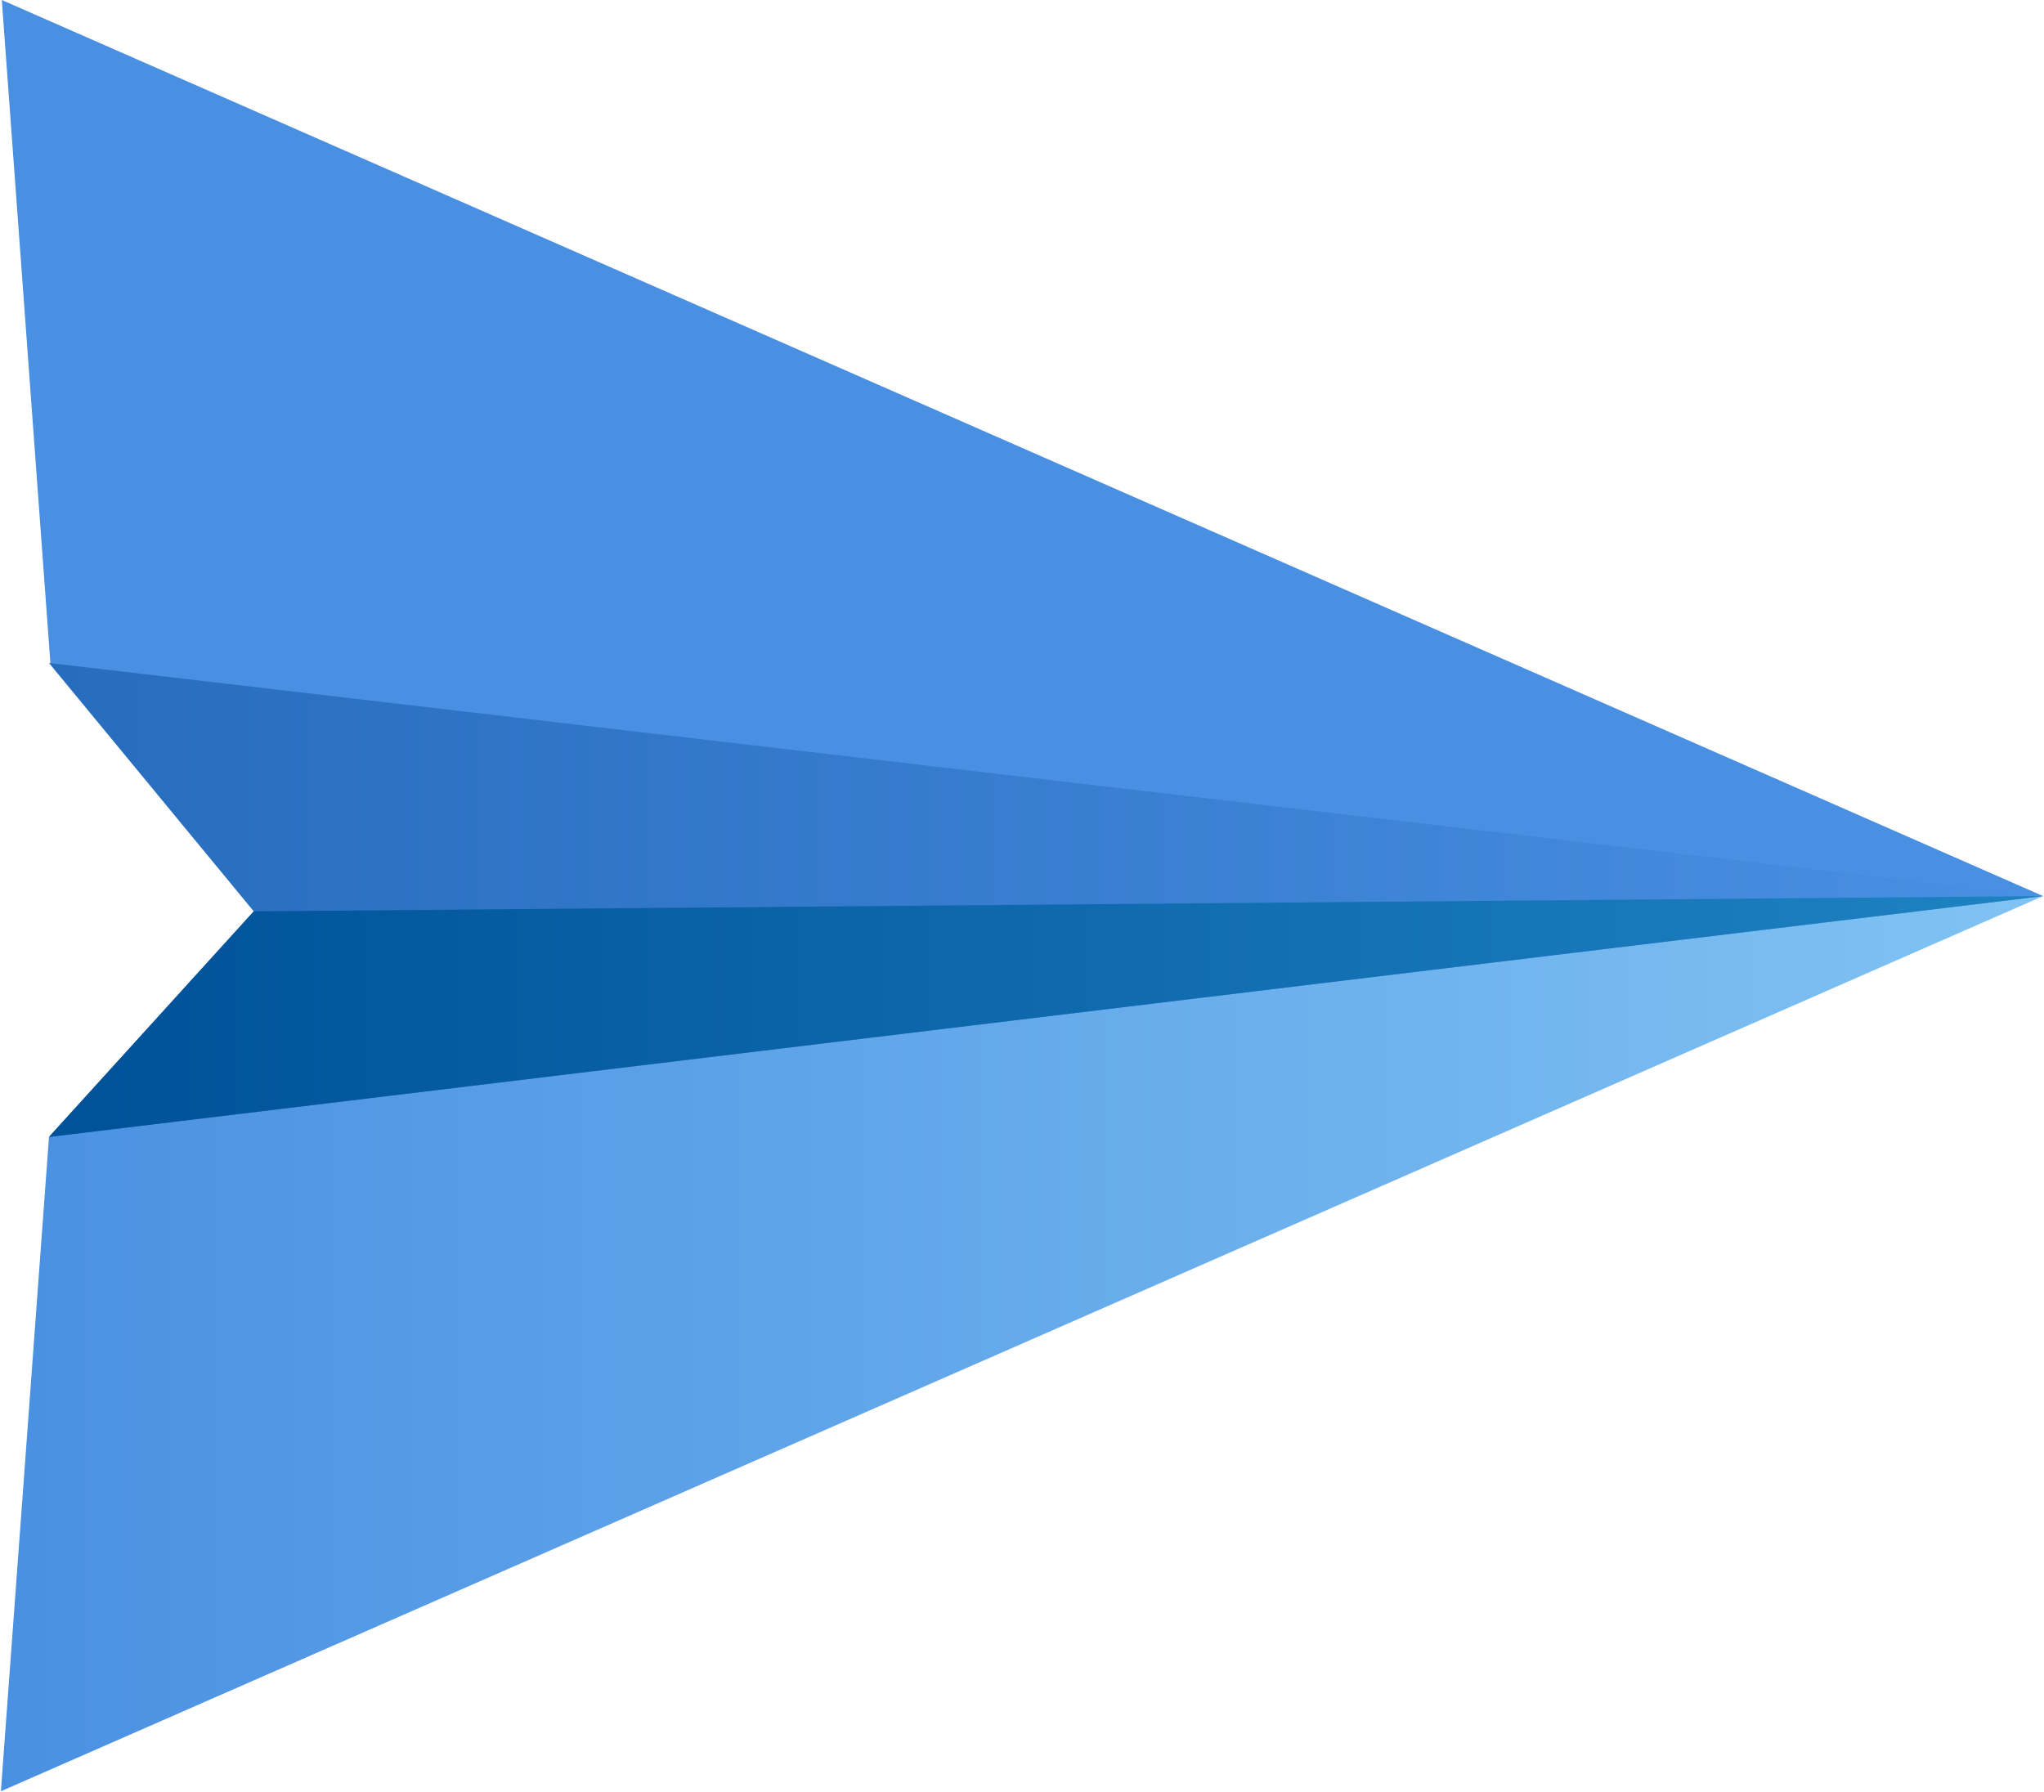
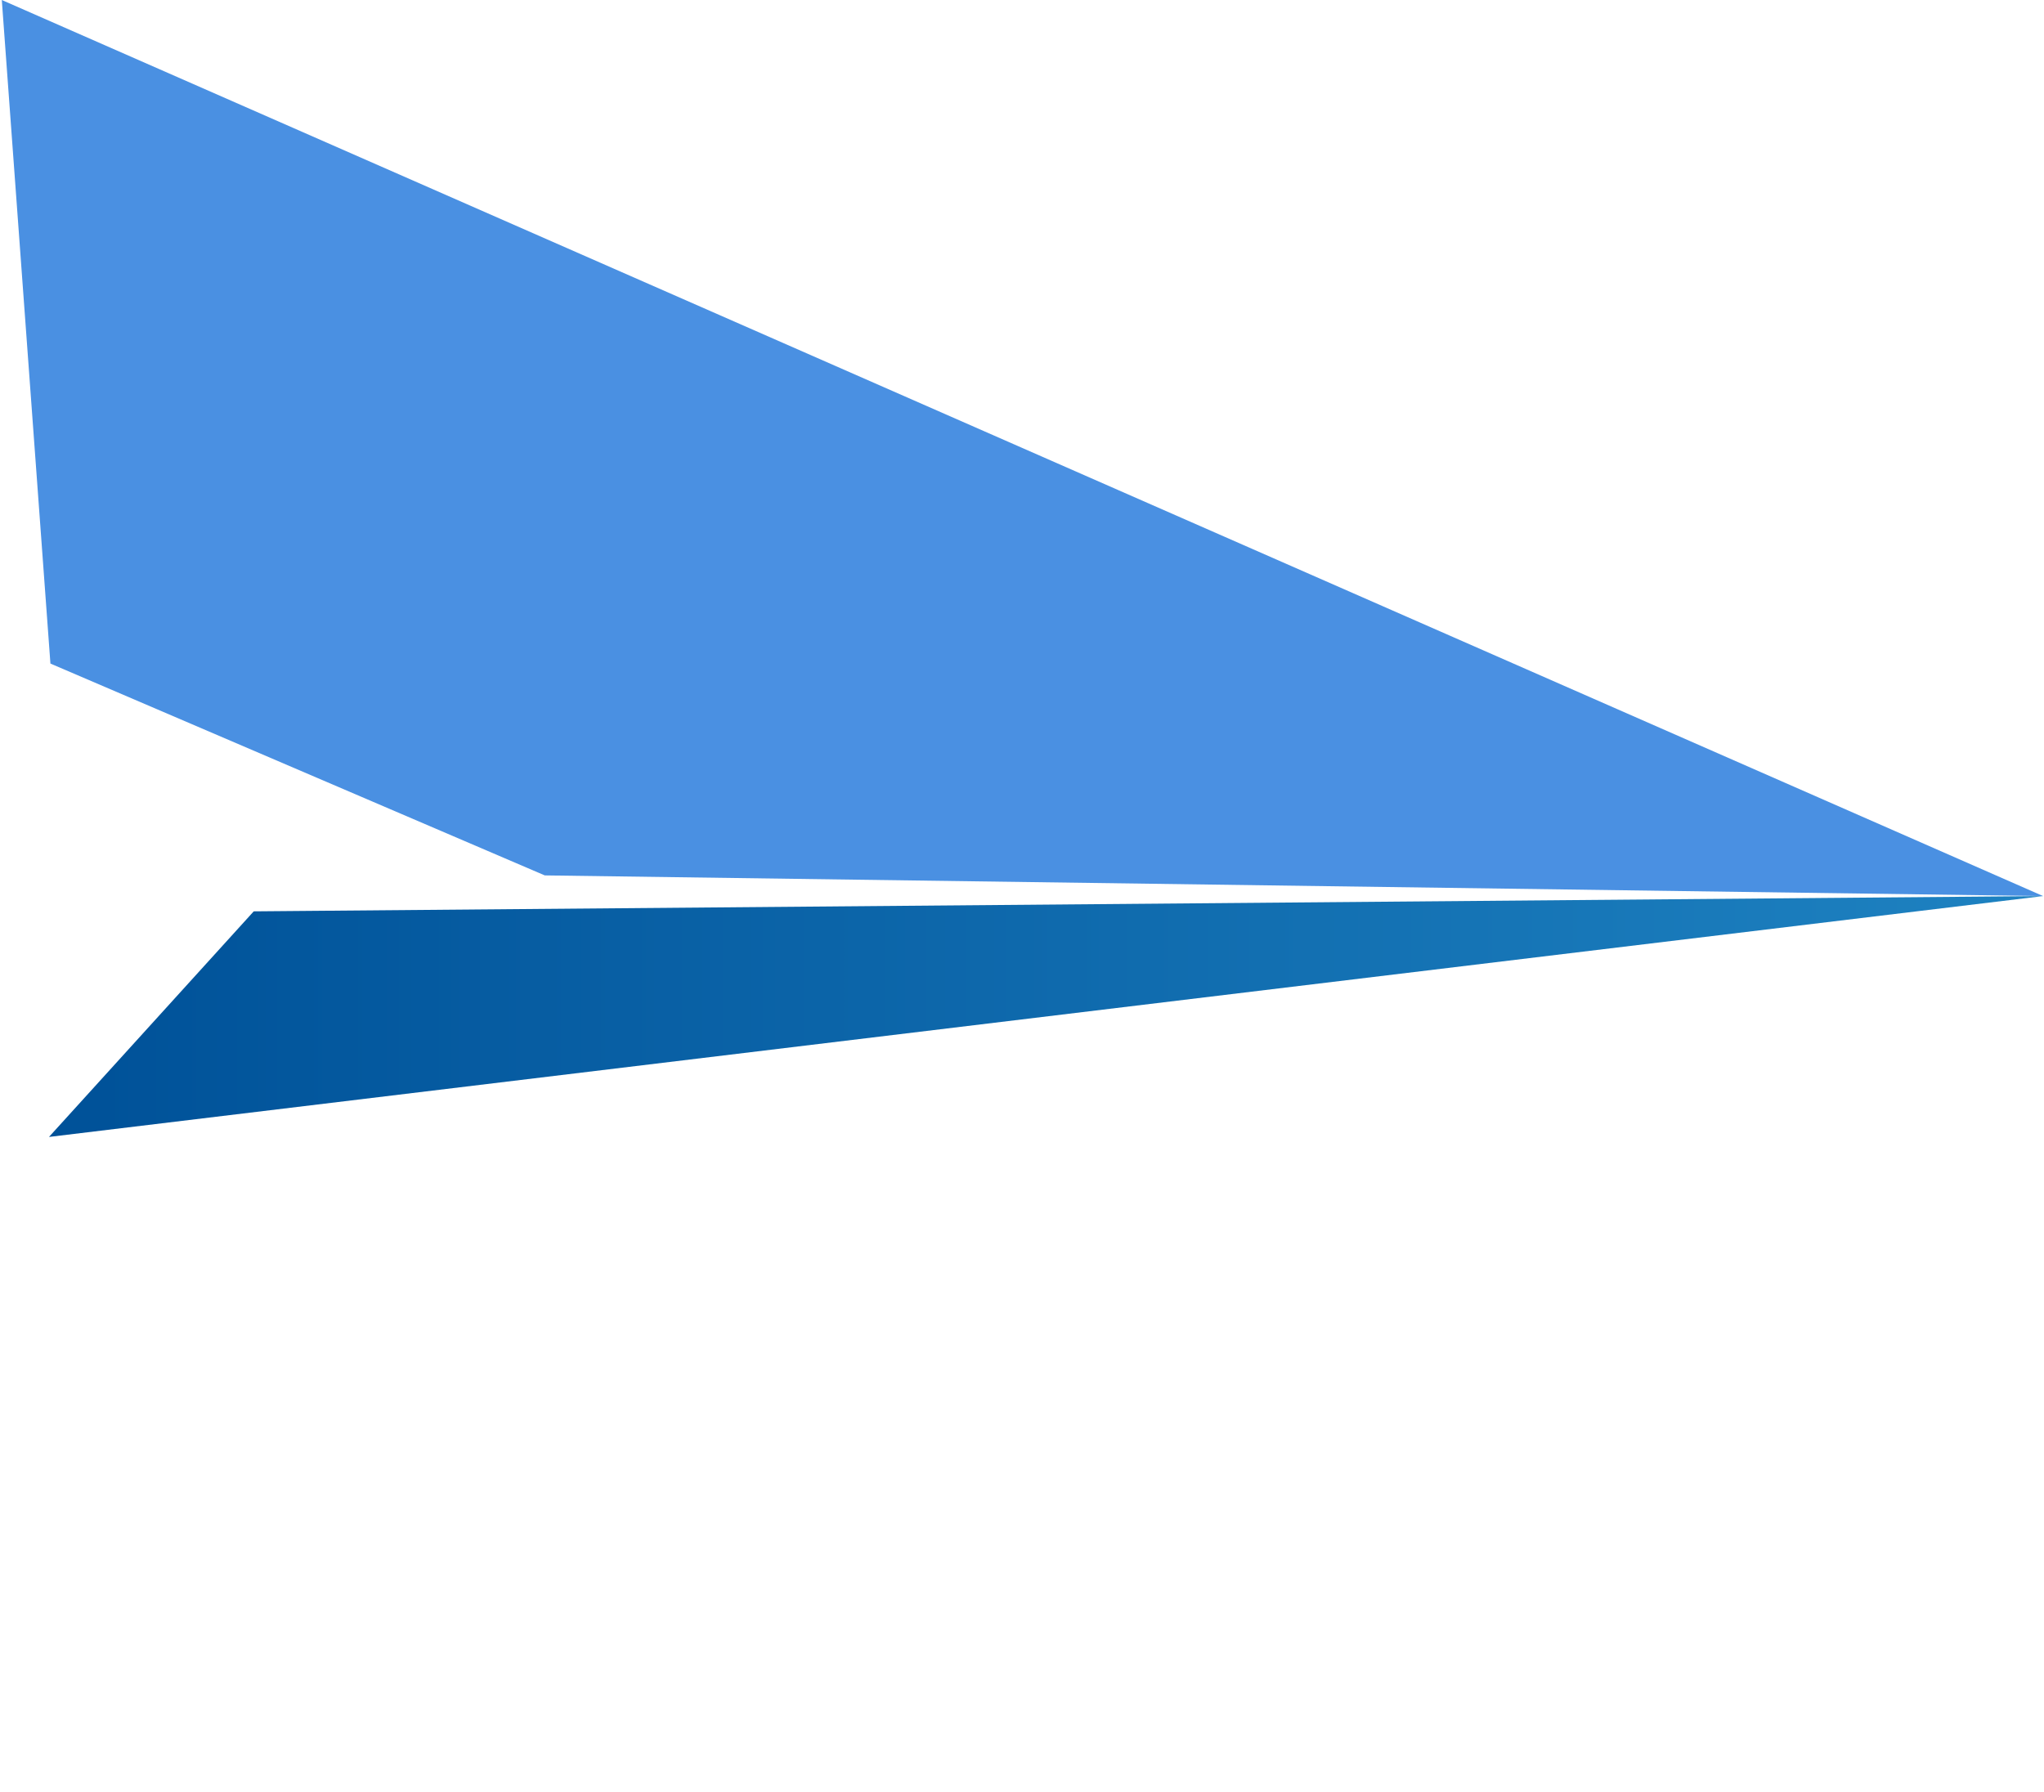
<svg xmlns="http://www.w3.org/2000/svg" width="1137px" height="997px" viewBox="0 0 1137 997" version="1.1">
  <title>mesaj-icon-2</title>
  <desc>Created with Sketch.</desc>
  <defs>
    <linearGradient x1="50%" y1="0%" x2="50%" y2="100%" id="linearGradient-1">
      <stop stop-color="#80C3F3" offset="0%" />
      <stop stop-color="#4A90E2" offset="100%" />
    </linearGradient>
    <linearGradient x1="50%" y1="0%" x2="50%" y2="100%" id="linearGradient-2">
      <stop stop-color="#4A90E2" offset="0%" />
      <stop stop-color="#276CBD" offset="100%" />
    </linearGradient>
    <linearGradient x1="50%" y1="0%" x2="50%" y2="97.907%" id="linearGradient-3">
      <stop stop-color="#1E82C1" offset="0%" />
      <stop stop-color="#005299" offset="100%" />
    </linearGradient>
  </defs>
  <g id="Page-1" stroke="none" stroke-width="1" fill="none" fill-rule="evenodd">
    <g id="Totix" transform="translate(-318, -549)" fill-rule="nonzero">
      <g id="mesaj-icon-2" transform="translate(886.5, 1047.5) rotate(90) translate(-886.5, -1047.5) translate(388, 479)">
-         <polygon id="Path" fill="url(#linearGradient-1)" points="632.495 1109.753 996.5 1136.5 498.5 0.5 510.081 835.971" />
        <polygon id="Path" fill="#4A90E2" points="487 833.968 498.5 0.5 0 1136 369.154 1108.952" />
-         <polygon id="Path" fill="url(#linearGradient-2)" points="368.832 1109.753 498.5 0.5 632.495 1109.753 507 995.856" />
        <polygon id="Path" fill="url(#linearGradient-3)" points="507 995.856 498.5 0.5 632.495 1109.753" />
      </g>
    </g>
  </g>
</svg>